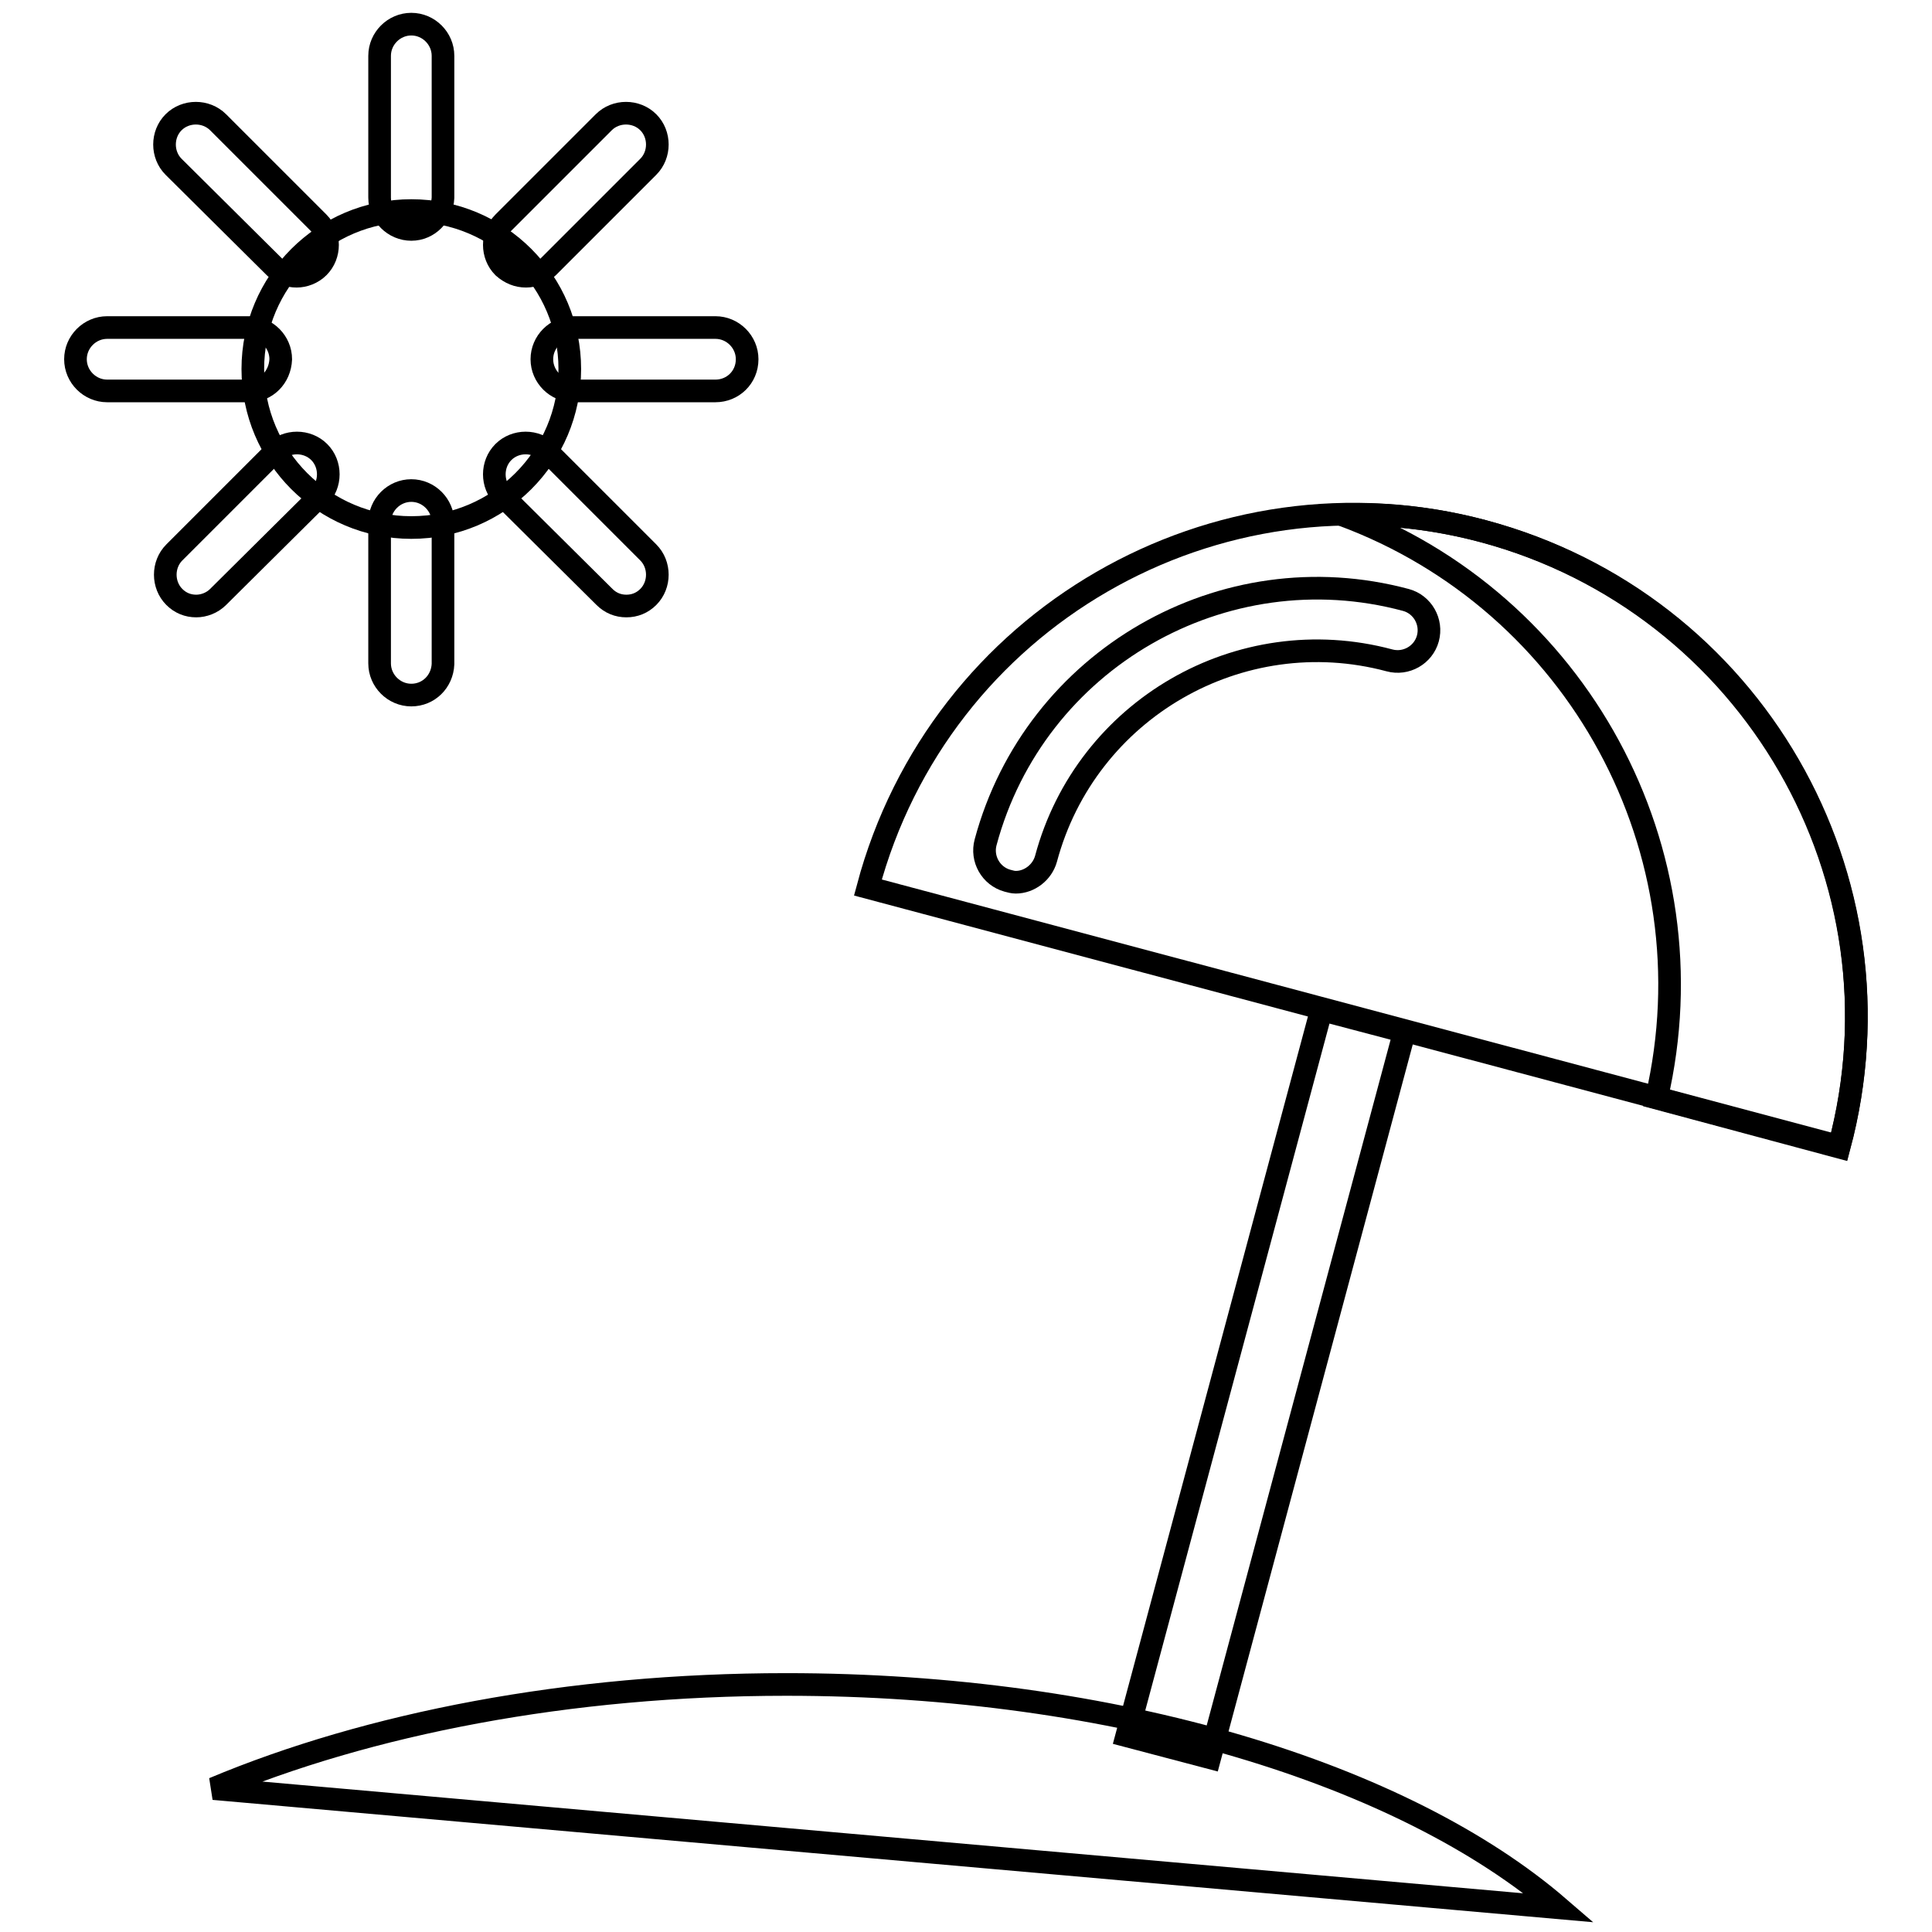
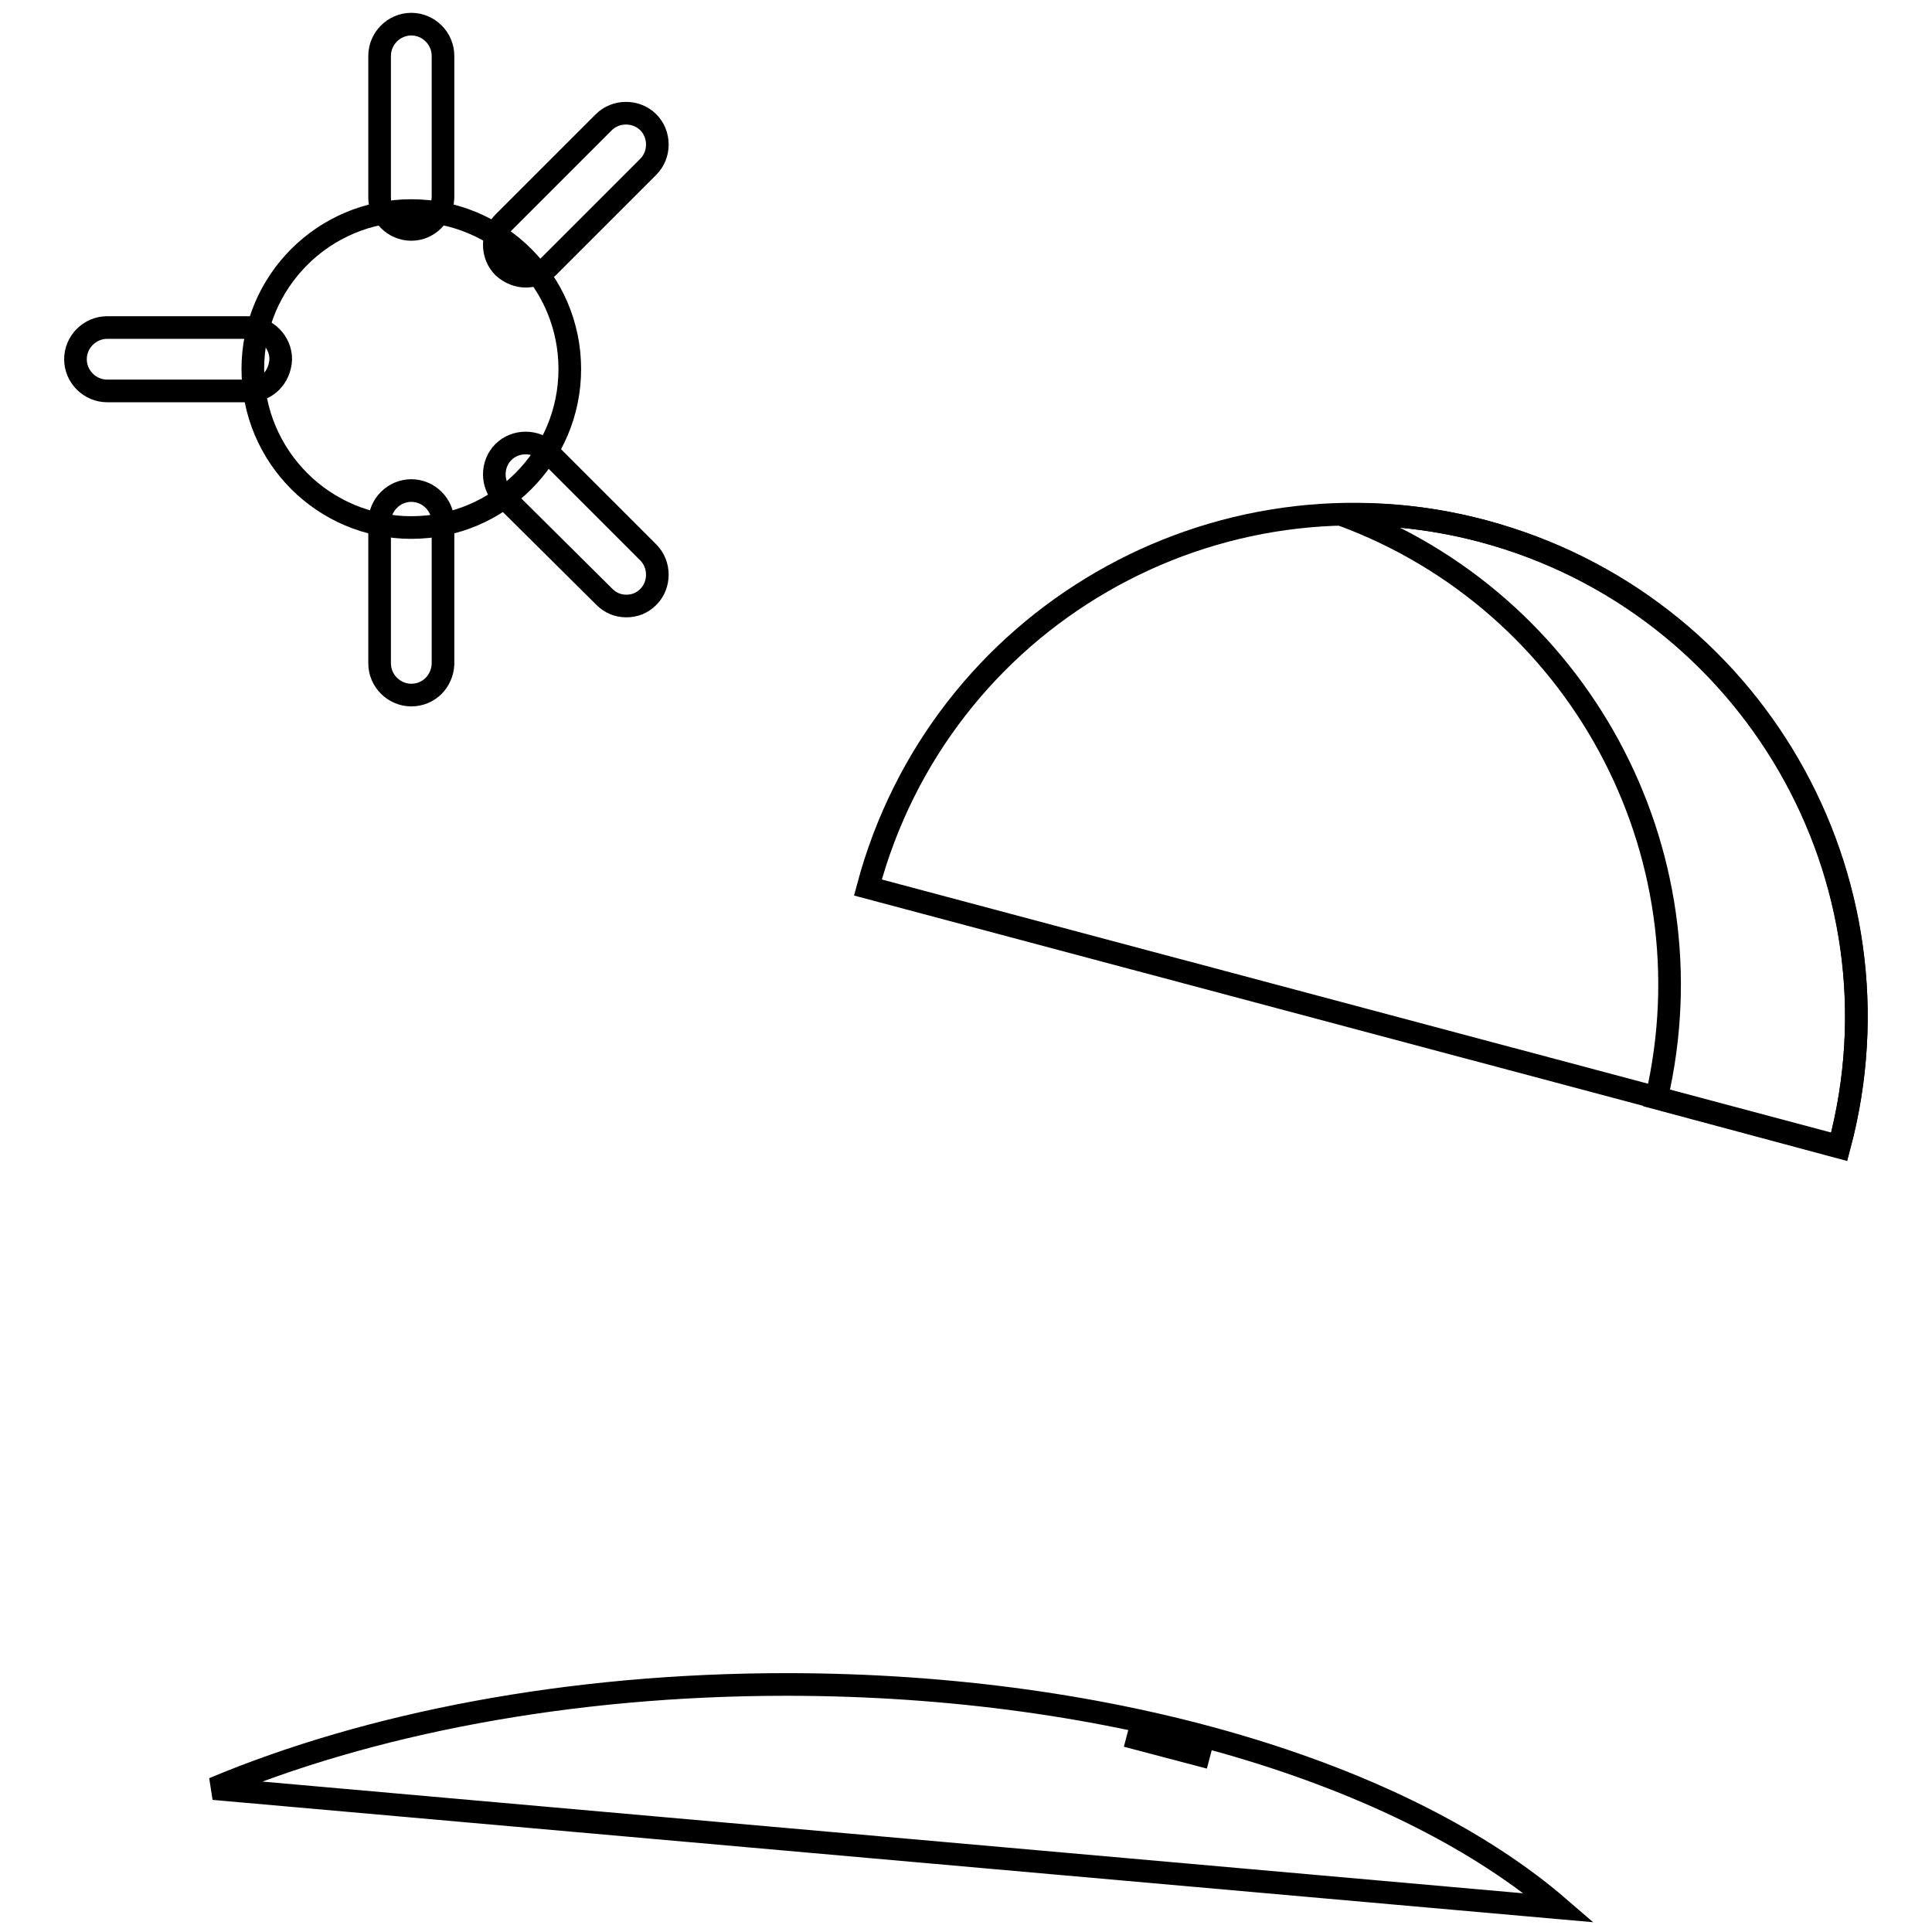
<svg xmlns="http://www.w3.org/2000/svg" version="1.1" x="0px" y="0px" viewBox="0 0 256 256" enable-background="new 0 0 256 256" xml:space="preserve">
  <g>
    <g>
-       <path stroke-width="3" fill-opacity="0" stroke="#000000" d="M149.3,230l11,2.9l25.8-96.2l-11-2.9L149.3,230z" />
+       <path stroke-width="3" fill-opacity="0" stroke="#000000" d="M149.3,230l11,2.9l-11-2.9L149.3,230z" />
      <path stroke-width="3" fill-opacity="0" stroke="#000000" d="M196.6,70.4c35.6,9.5,56.6,46,47.1,81.5L115,117.6C124.5,82,161,60.9,196.6,70.4z" />
-       <path stroke-width="3" fill-opacity="0" stroke="#000000" d="M134.6,116.9c-0.4,0-0.7-0.1-1.1-0.2c-2.2-0.6-3.5-2.9-2.9-5.1c6.5-24.2,31.5-38.6,55.7-32.1c2.2,0.6,3.5,2.9,2.9,5.1c-0.6,2.2-2.9,3.5-5.1,2.9c-19.8-5.3-40.2,6.5-45.5,26.3C138.1,115.6,136.4,116.9,134.6,116.9z" />
      <path stroke-width="3" fill-opacity="0" stroke="#000000" d="M28.3,237c20.5-8.6,47-13.8,75.9-13.8c43.7,0,81.9,11.9,102.4,29.6L28.3,237z" />
      <path stroke-width="3" fill-opacity="0" stroke="#000000" d="M54.5,30.4c-2.3,0-4.2-1.9-4.2-4.2V7.4c0-2.3,1.9-4.2,4.2-4.2s4.2,1.9,4.2,4.2v18.8C58.6,28.5,56.8,30.4,54.5,30.4z" />
      <path stroke-width="3" fill-opacity="0" stroke="#000000" d="M54.5,92.1c-2.3,0-4.2-1.9-4.2-4.2V69.2c0-2.3,1.9-4.2,4.2-4.2s4.2,1.9,4.2,4.2V88C58.6,90.3,56.8,92.1,54.5,92.1z" />
-       <path stroke-width="3" fill-opacity="0" stroke="#000000" d="M94.8,51.8H76c-2.3,0-4.2-1.9-4.2-4.2c0-2.3,1.9-4.2,4.2-4.2h18.8c2.3,0,4.2,1.9,4.2,4.2C99,50,97.1,51.8,94.8,51.8z" />
      <path stroke-width="3" fill-opacity="0" stroke="#000000" d="M33,51.8H14.2c-2.3,0-4.2-1.9-4.2-4.2c0-2.3,1.9-4.2,4.2-4.2H33c2.3,0,4.2,1.9,4.2,4.2C37.1,50,35.3,51.8,33,51.8z" />
      <path stroke-width="3" fill-opacity="0" stroke="#000000" d="M83,80.3c-1.1,0-2.1-0.4-2.9-1.2L66.7,65.8c-1.6-1.6-1.6-4.3,0-5.9c1.6-1.6,4.3-1.6,5.9,0l13.3,13.3c1.6,1.6,1.6,4.3,0,5.9C85.1,79.9,84.1,80.3,83,80.3z" />
-       <path stroke-width="3" fill-opacity="0" stroke="#000000" d="M39.3,36.6c-1.1,0-2.1-0.4-2.9-1.2L23,22.1c-1.6-1.6-1.6-4.3,0-5.9c1.6-1.6,4.3-1.6,5.9,0l13.3,13.3c1.6,1.6,1.6,4.3,0,5.9C41.4,36.2,40.3,36.6,39.3,36.6z" />
      <path stroke-width="3" fill-opacity="0" stroke="#000000" d="M69.7,36.6c-1.1,0-2.1-0.4-3-1.2c-1.6-1.6-1.6-4.3,0-5.9l13.3-13.3c1.6-1.6,4.3-1.6,5.9,0c1.6,1.6,1.6,4.3,0,5.9L72.6,35.4C71.8,36.2,70.7,36.6,69.7,36.6z" />
-       <path stroke-width="3" fill-opacity="0" stroke="#000000" d="M26,80.3c-1.1,0-2.1-0.4-2.9-1.2c-1.6-1.6-1.6-4.3,0-5.9l13.3-13.3c1.6-1.6,4.3-1.6,5.9,0c1.6,1.6,1.6,4.3,0,5.9L28.9,79.1C28.1,79.9,27,80.3,26,80.3z" />
      <path stroke-width="3" fill-opacity="0" stroke="#000000" d="M75.5,48.9c0,11.6-9.4,21-21,21c-11.6,0-21-9.4-21-21c0-11.6,9.4-21,21-21S75.5,37.3,75.5,48.9z" />
      <path stroke-width="3" fill-opacity="0" stroke="#000000" d="M196.6,70.4c-6.3-1.7-12.6-2.4-18.8-2.2c31.2,11.5,49.3,44.5,41.7,77.3l24.2,6.5C253.2,116.5,232.1,80,196.6,70.4z" />
    </g>
  </g>
</svg>